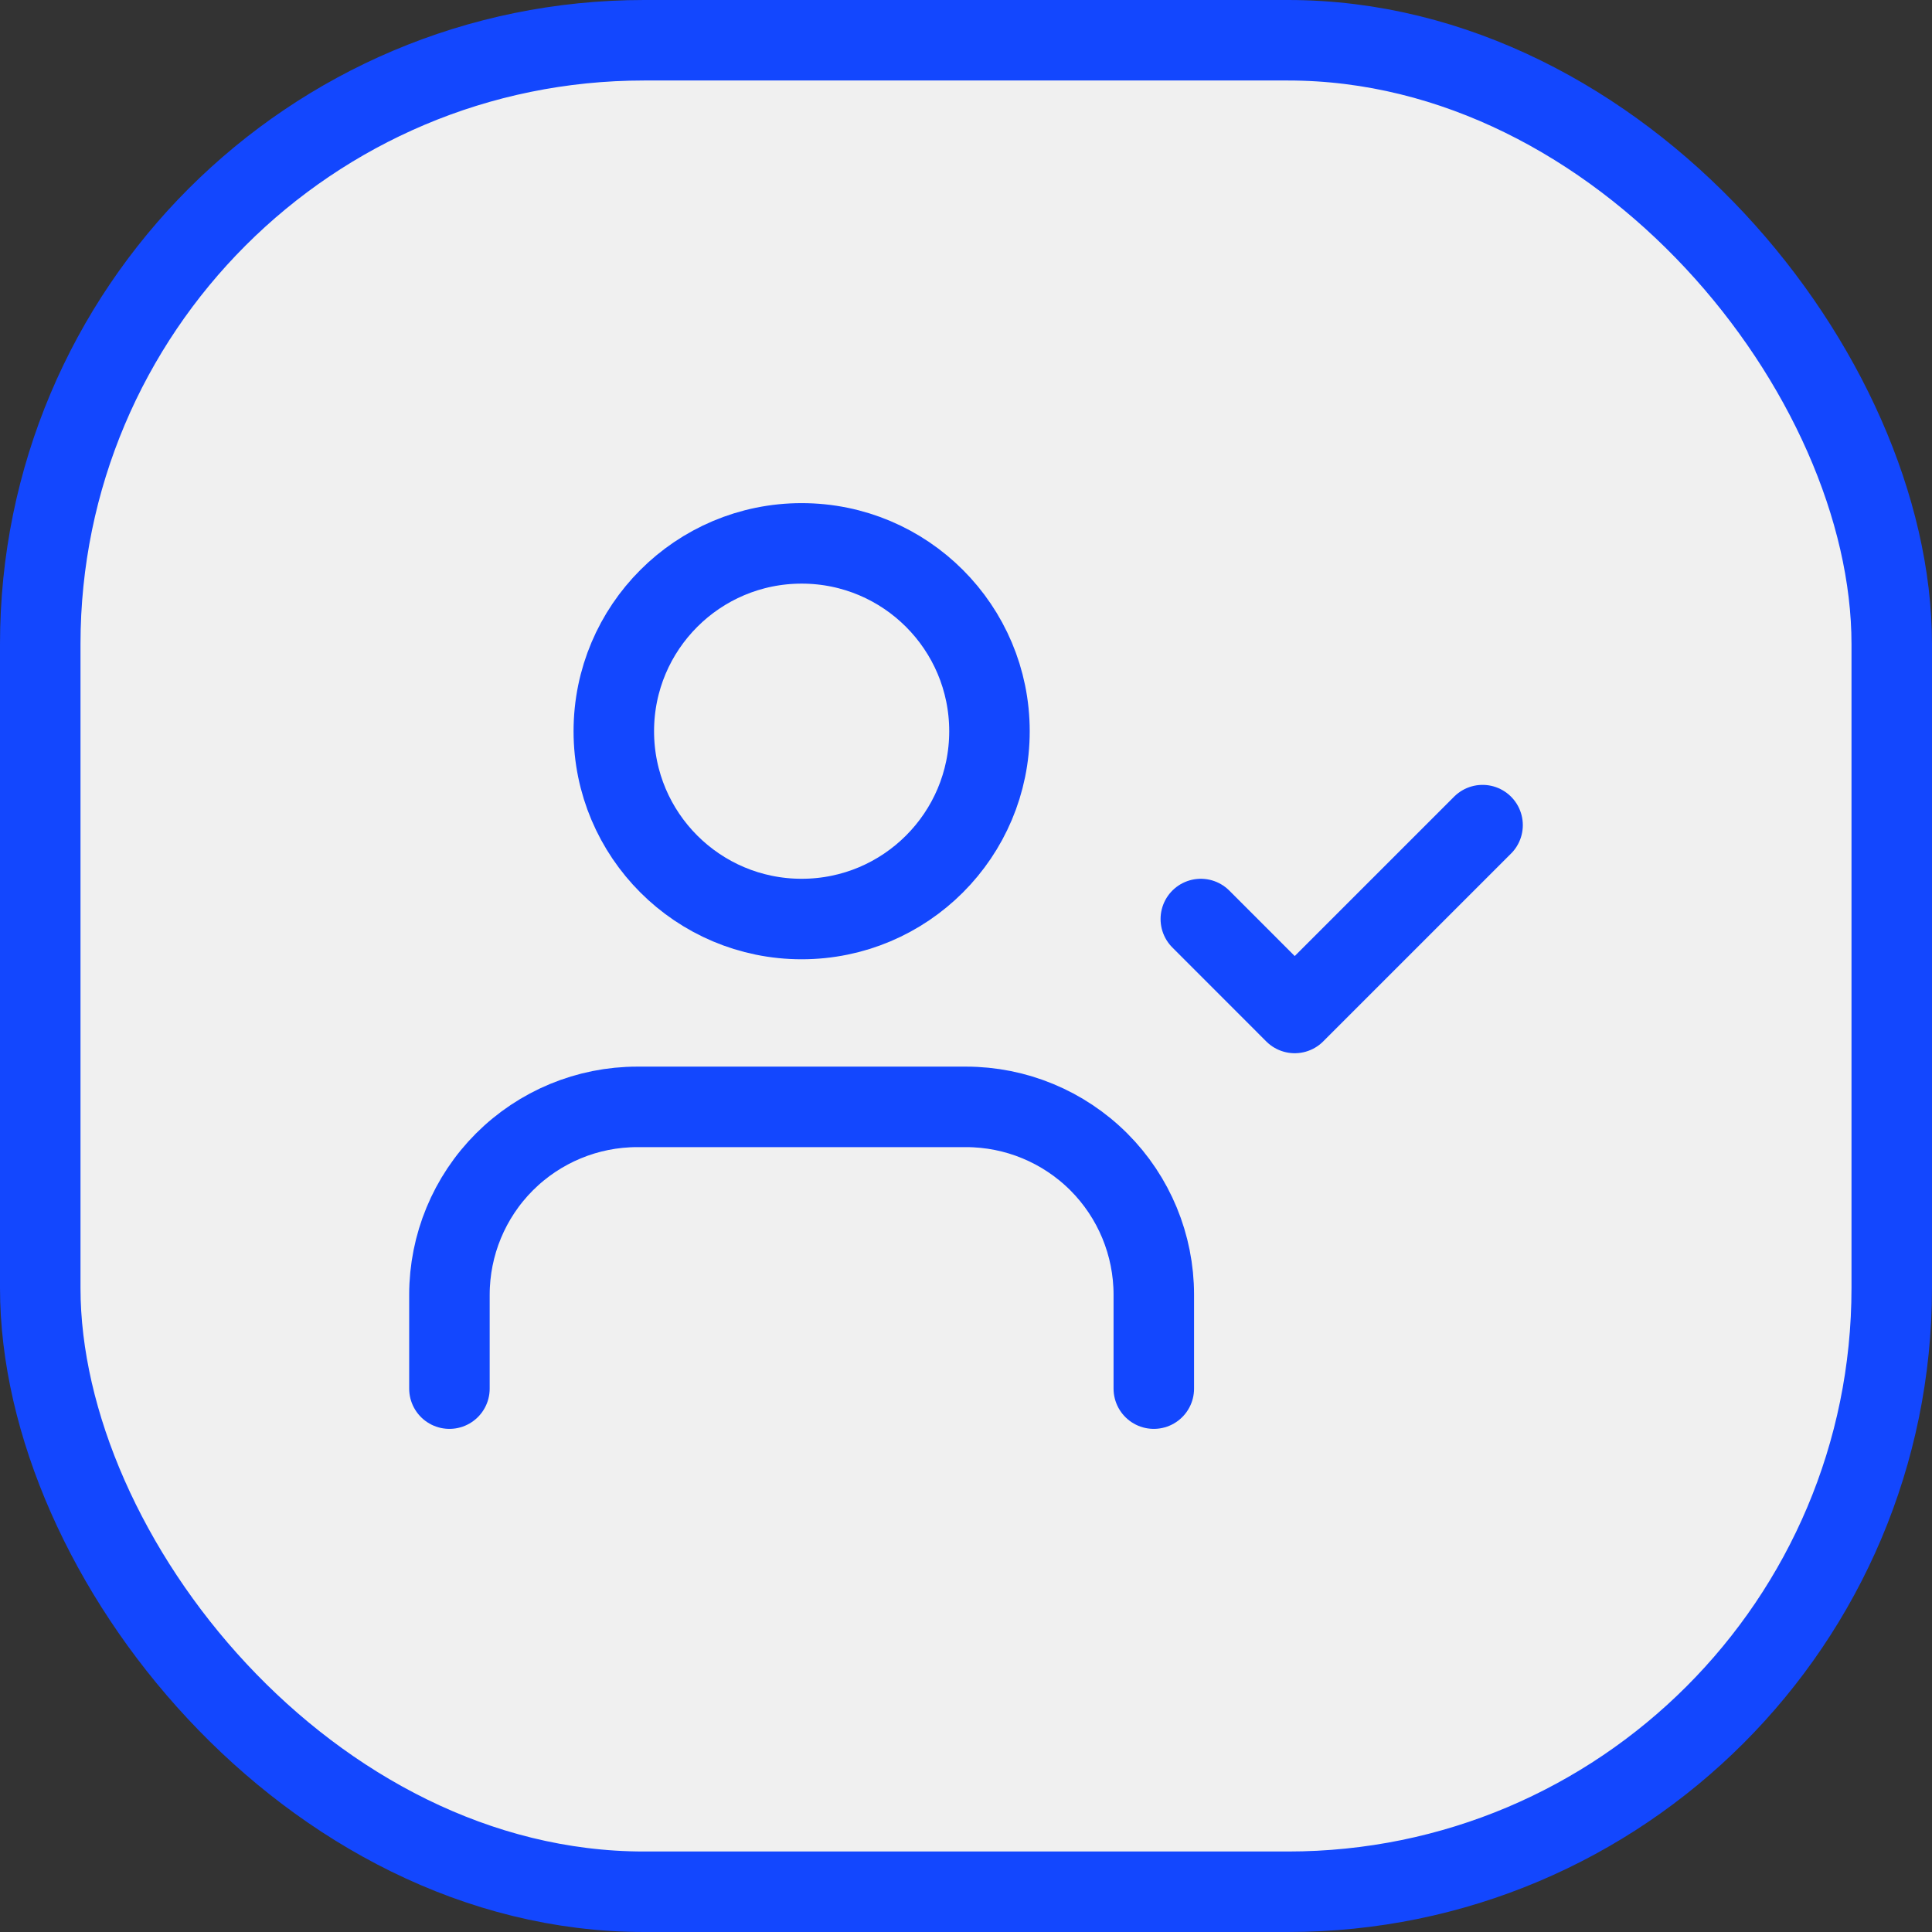
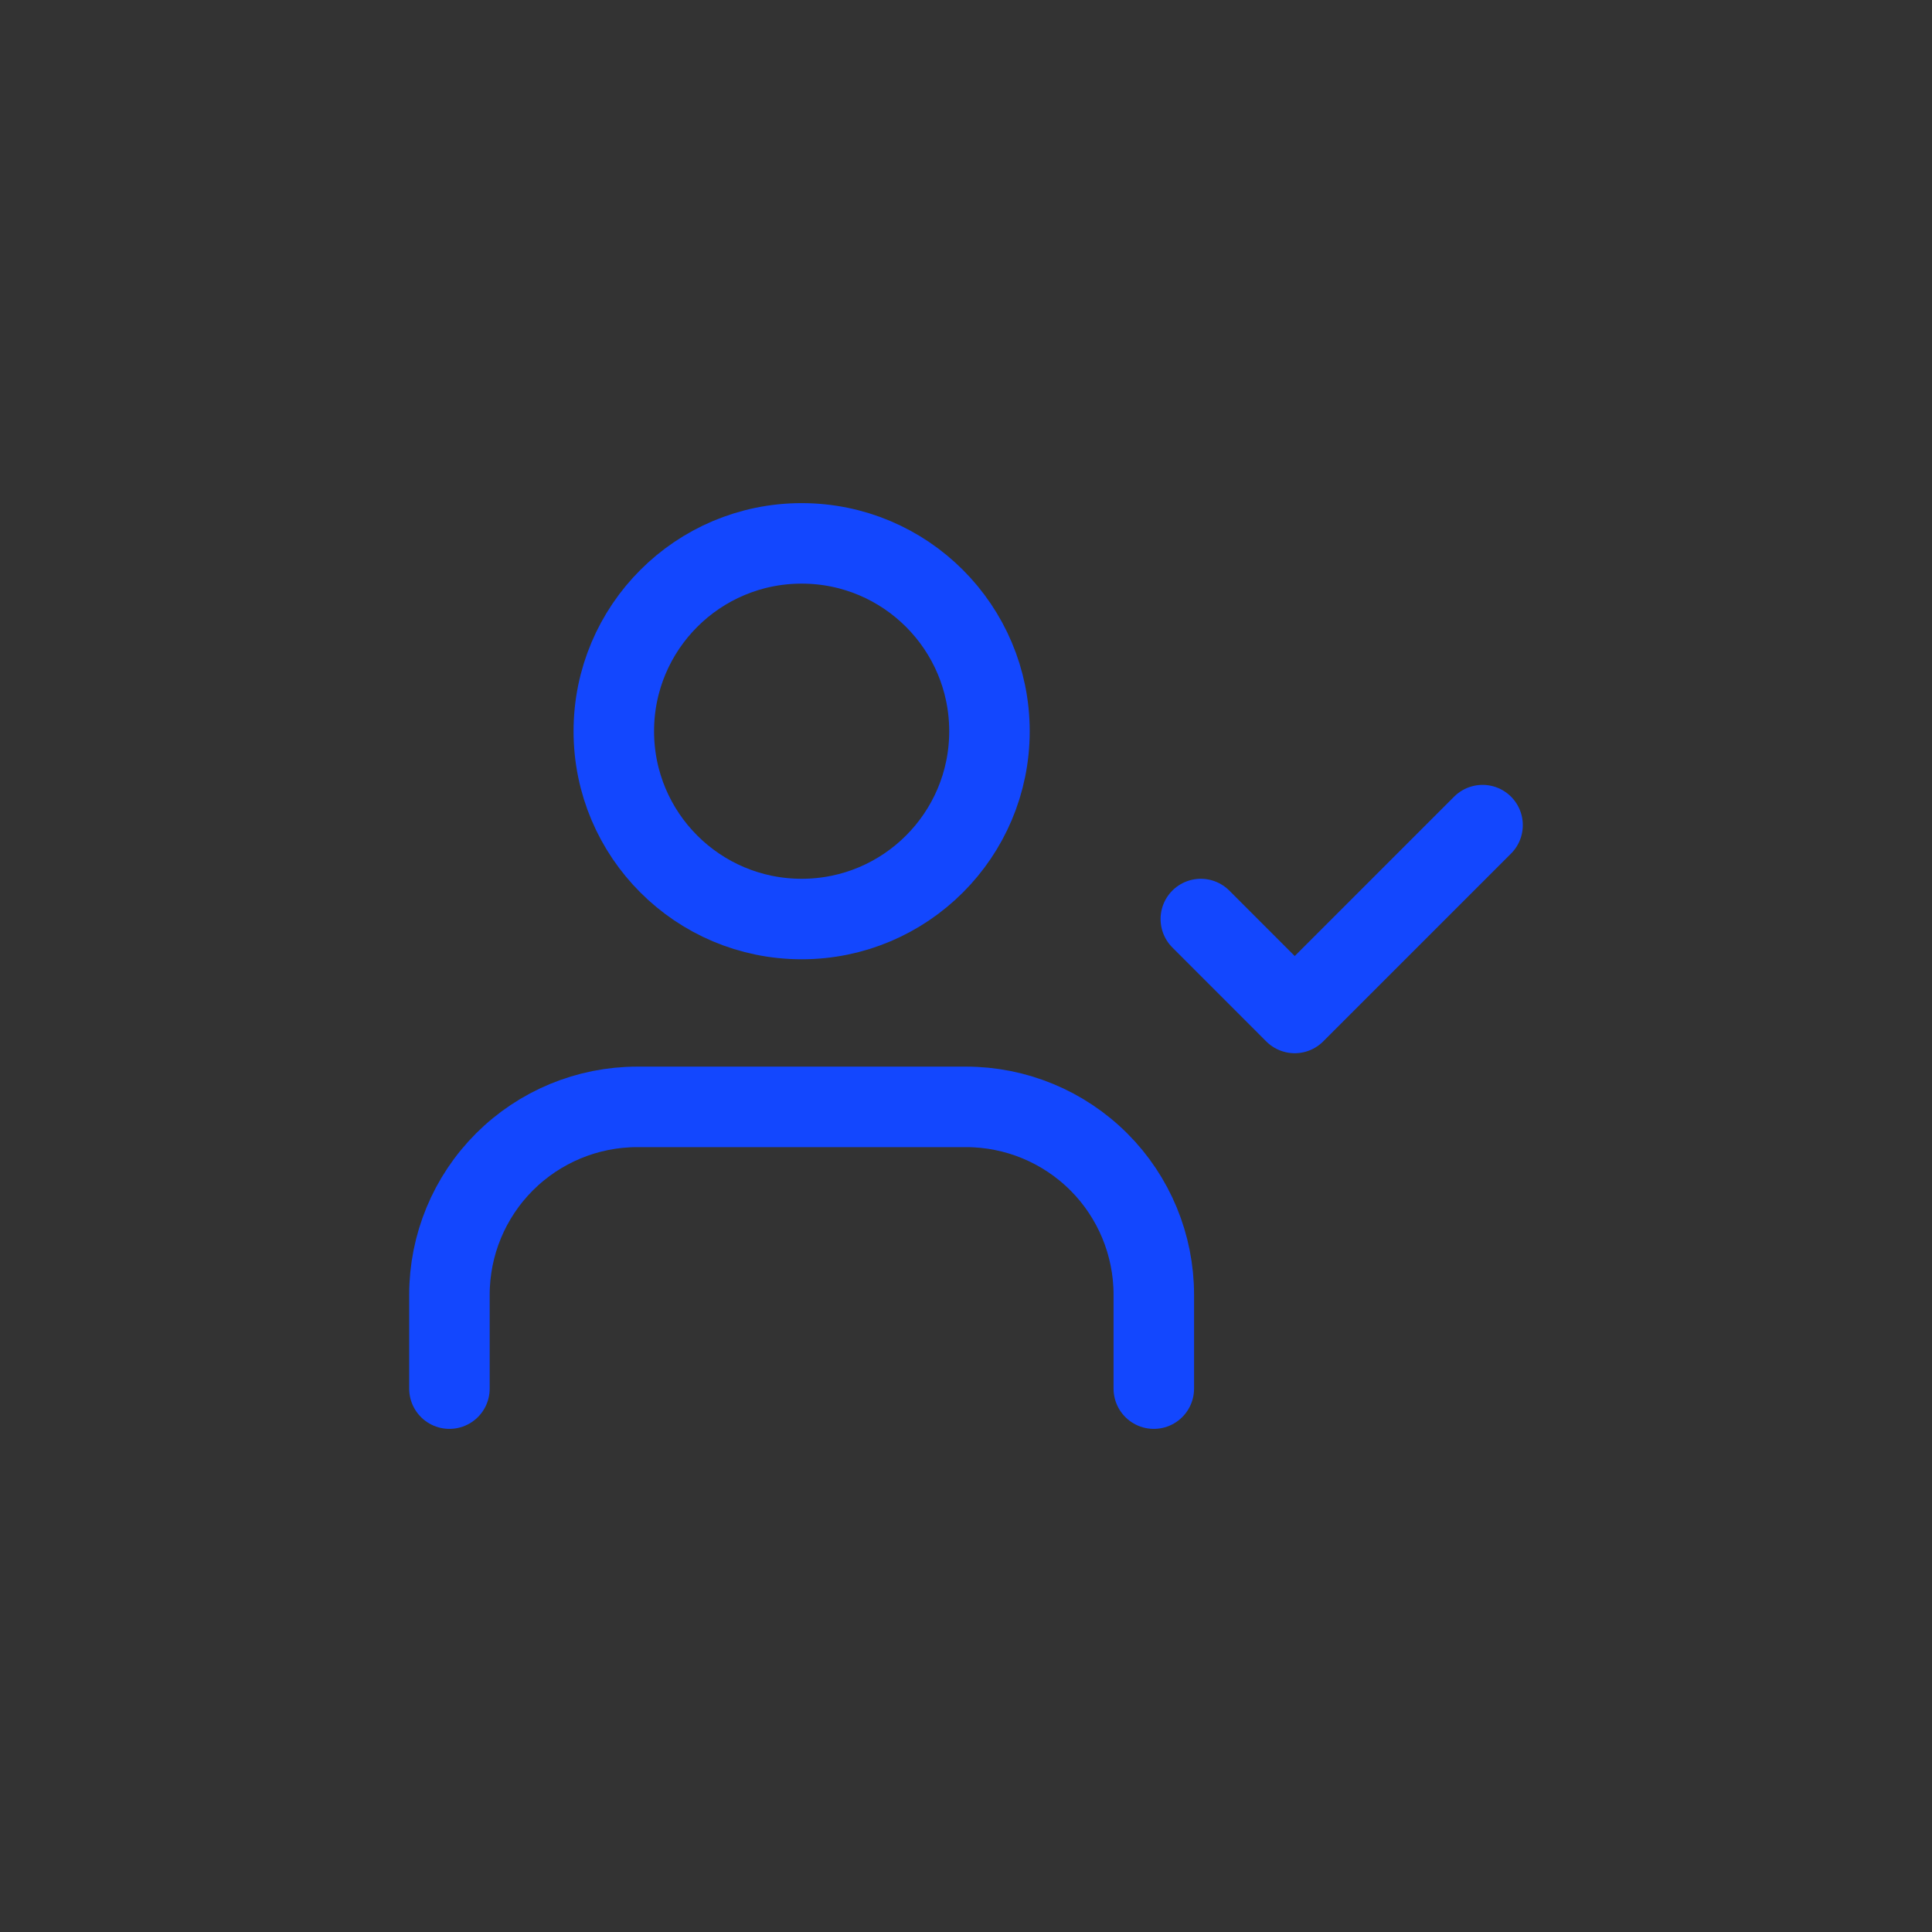
<svg xmlns="http://www.w3.org/2000/svg" width="48" height="48" viewBox="0 0 48 48" fill="none">
  <rect x="0" y="0" width="48" height="48" fill="#333333" stroke="none" />
-   <rect x="1" y="1" width="46" height="46" rx="15" fill="#F0F0F0" />
  <path d="M28.666 34.5V32.167C28.666 30.929 28.175 29.742 27.3 28.867C26.424 27.992 25.238 27.5 24 27.5H15.833C14.595 27.5 13.409 27.992 12.533 28.867C11.658 29.742 11.166 30.929 11.166 32.167V34.5" stroke="#1347FE" stroke-width="2" stroke-linecap="round" stroke-linejoin="round" />
  <path d="M19.917 22.833C22.494 22.833 24.583 20.744 24.583 18.167C24.583 15.589 22.494 13.5 19.917 13.5C17.339 13.5 15.25 15.589 15.25 18.167C15.25 20.744 17.339 22.833 19.917 22.833Z" stroke="#1347FE" stroke-width="2" stroke-linecap="round" stroke-linejoin="round" />
  <path d="M29.834 22.833L32.167 25.167L36.834 20.5" stroke="#1347FE" stroke-width="2" stroke-linecap="round" stroke-linejoin="round" />
-   <rect x="1" y="1" width="46" height="46" rx="15" stroke="#1347FE" stroke-width="2" />
</svg>